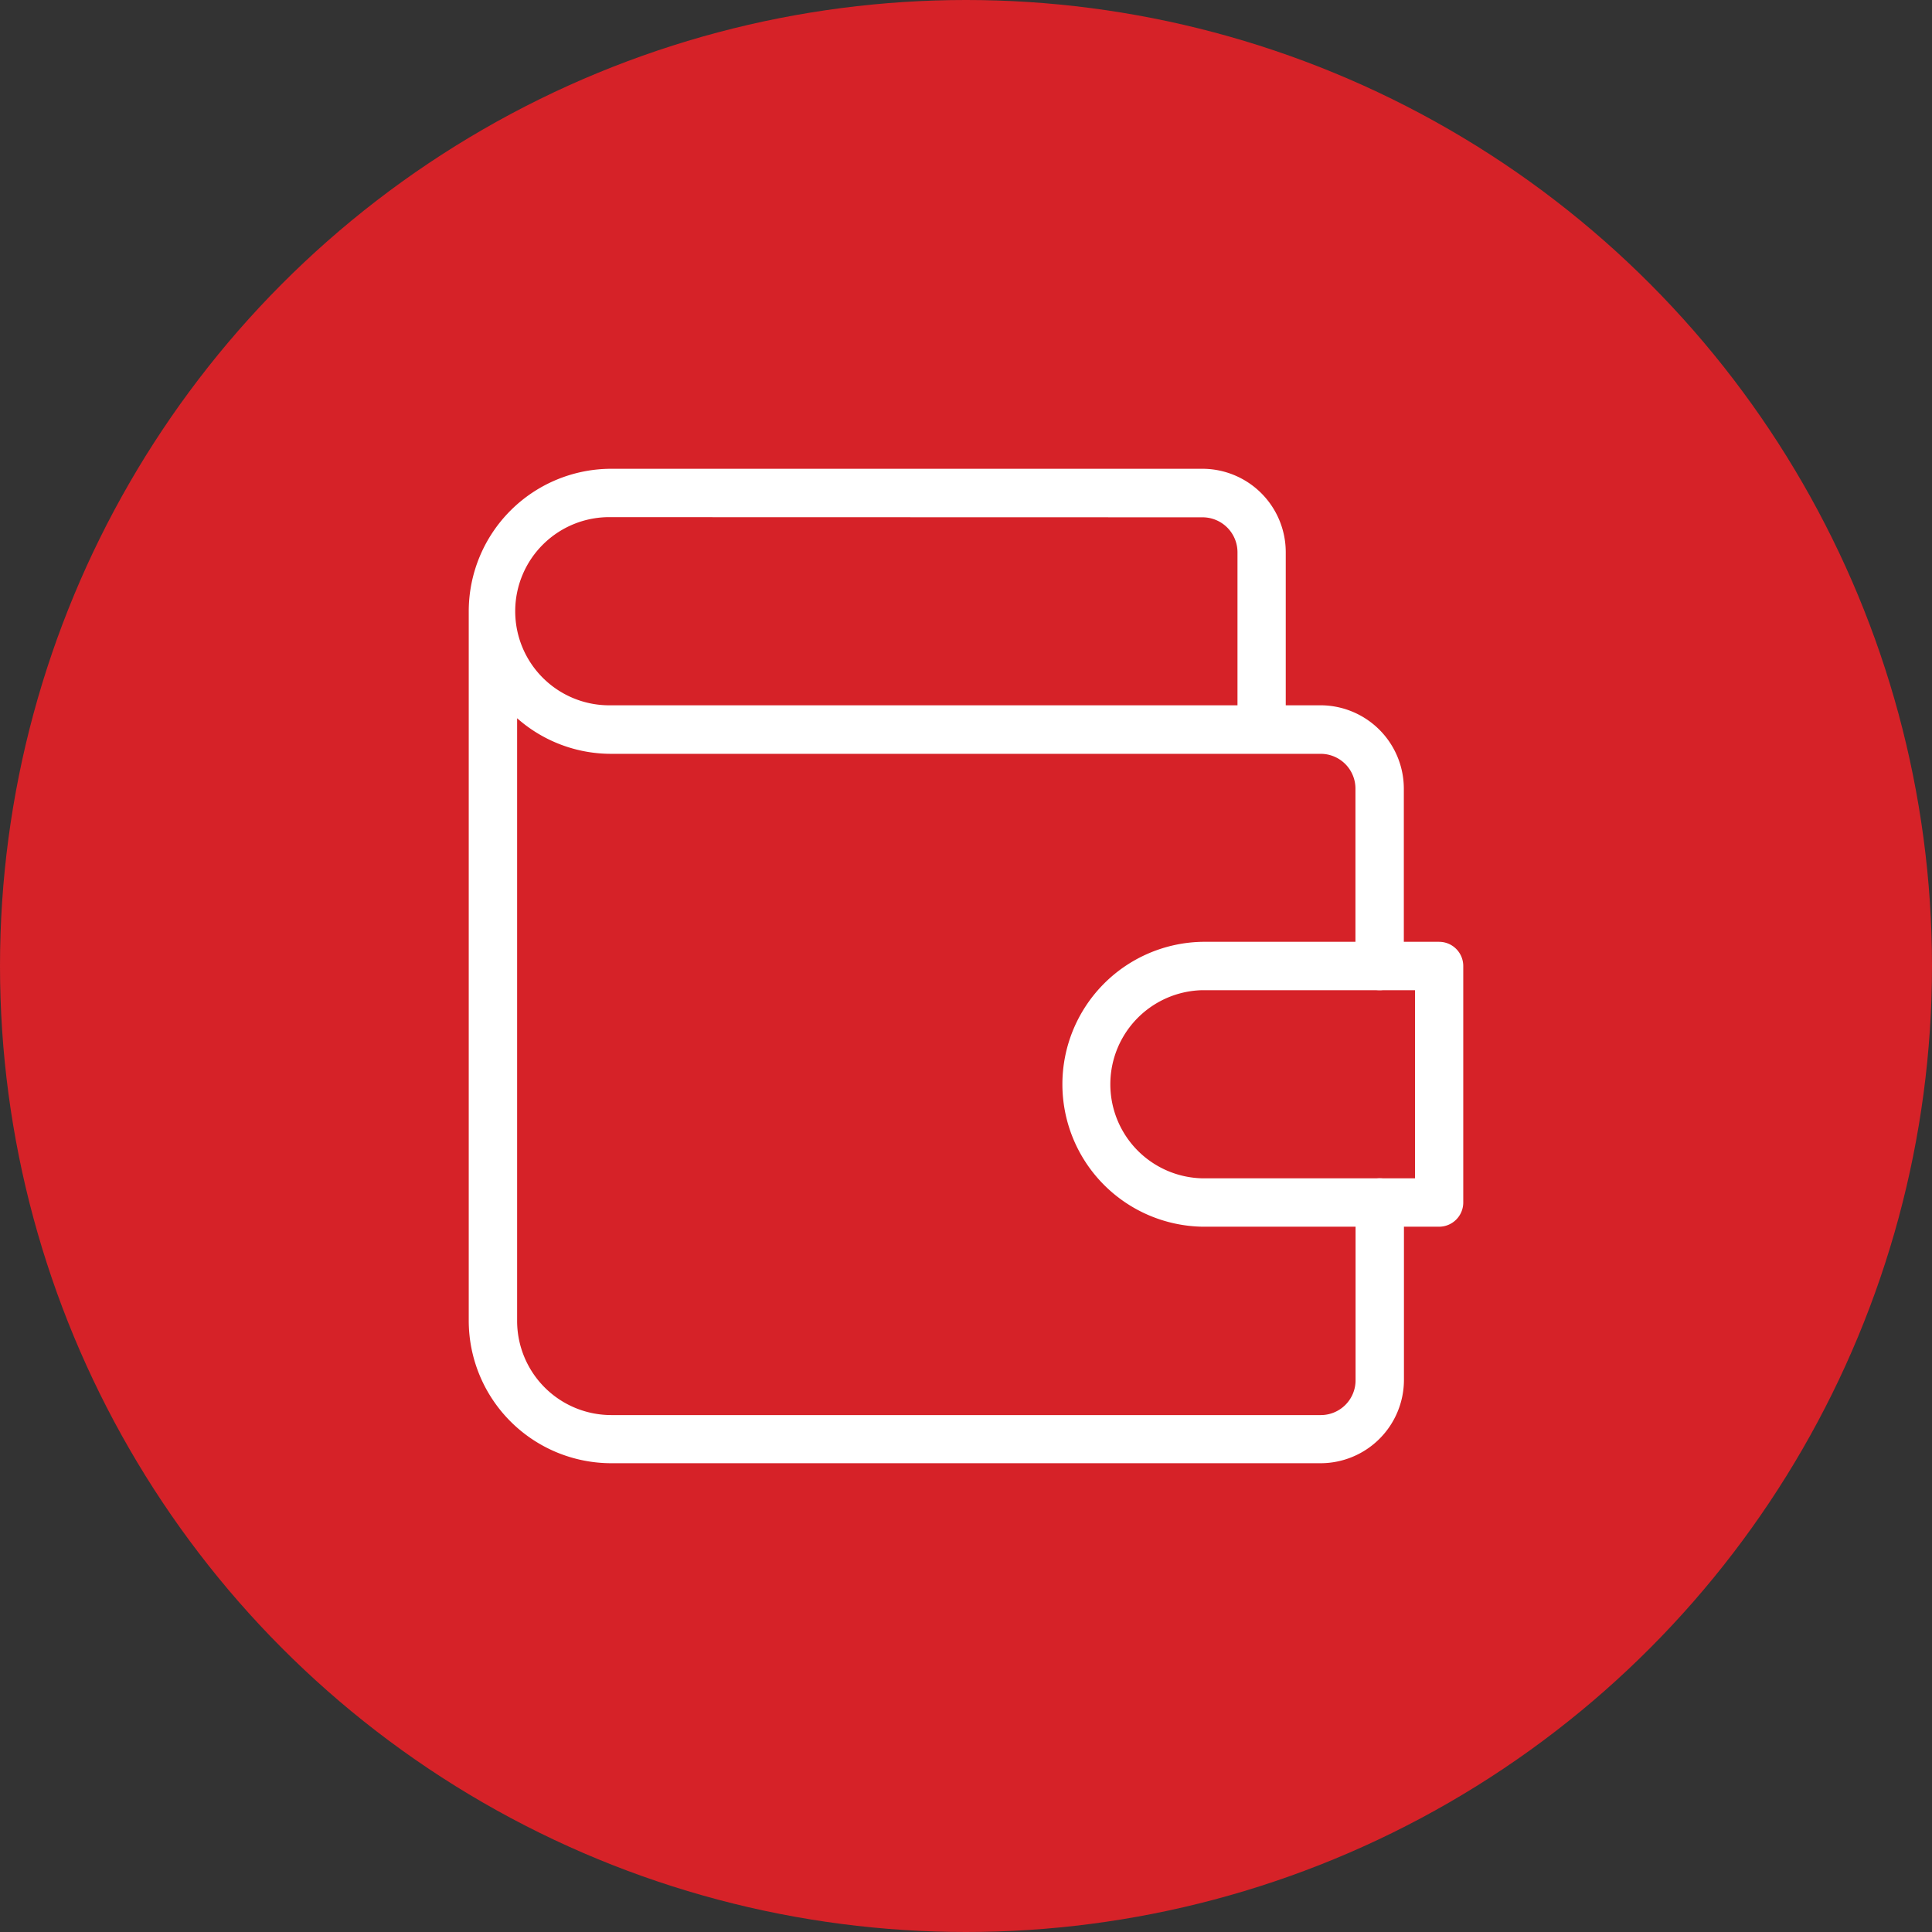
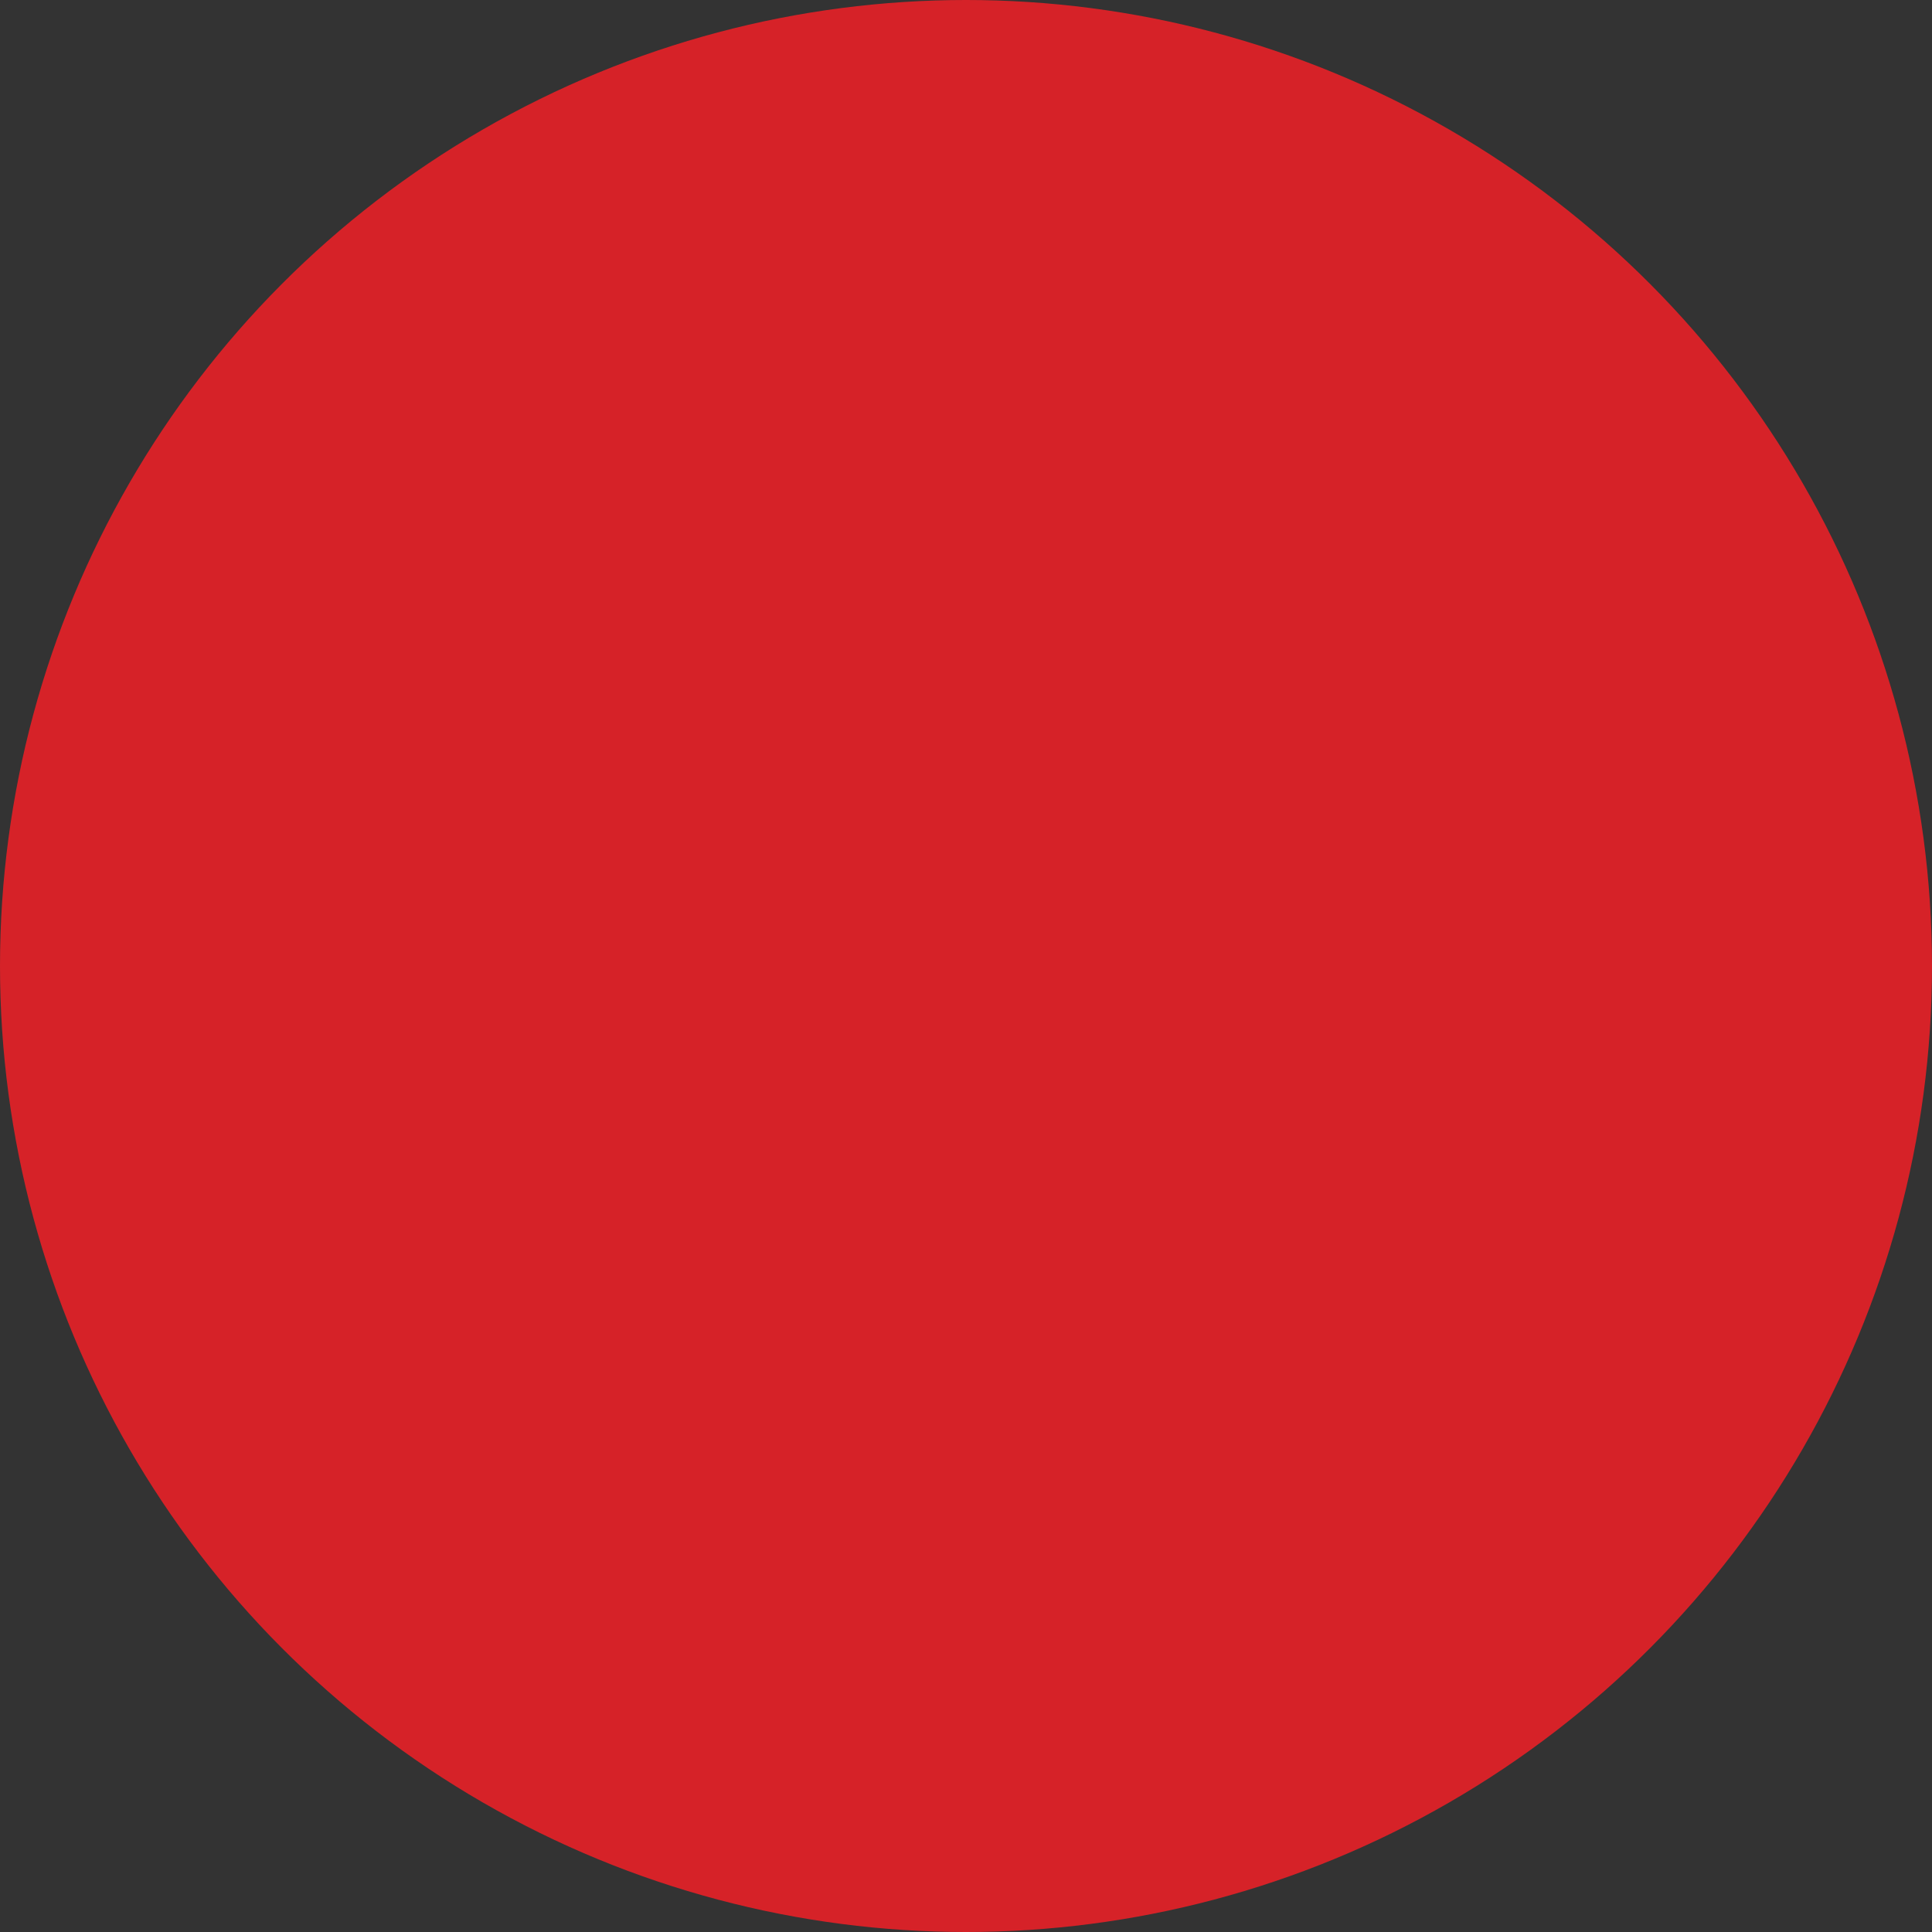
<svg xmlns="http://www.w3.org/2000/svg" viewBox="0 0 500 500">
  <rect x="0" y="0" width="500" height="500" fill="#333333" stroke="none" />
  <defs>
    <style>.cls-1{fill:#d62228;}.cls-2{fill:#fff;}</style>
  </defs>
  <title>RSA</title>
  <g id="Layer_2" data-name="Layer 2">
    <g id="Layer_1-2" data-name="Layer 1">
      <circle class="cls-1" cx="250" cy="250" r="250" />
-       <path class="cls-2" d="M341.82,378.68H158.18a36.91,36.91,0,0,1-36.87-36.86V158.18a36.91,36.91,0,0,1,36.87-36.86h153a21.59,21.59,0,0,1,21.57,21.56v39.65h9a21.59,21.59,0,0,1,21.56,21.56V250a6.26,6.26,0,0,1-12.52,0V204.09a9,9,0,0,0-9-9H158.18a36.72,36.72,0,0,1-24.35-9.21v156a24.38,24.38,0,0,0,24.35,24.34H341.82a9,9,0,0,0,9-9V311.21a6.26,6.26,0,1,1,12.52,0v45.91A21.59,21.59,0,0,1,341.82,378.68ZM158.18,133.84a24.35,24.35,0,1,0,0,48.69H320.26V142.88a9.05,9.05,0,0,0-9.05-9Z" />
-       <path class="cls-2" d="M372.43,317.47H311.21a36.87,36.87,0,0,1,0-73.73h61.22a6.26,6.26,0,0,1,6.26,6.26v61.21A6.26,6.26,0,0,1,372.43,317.47Zm-61.22-61.21a24.35,24.35,0,0,0,0,48.69h55V256.26Z" />
    </g>
  </g>
</svg>